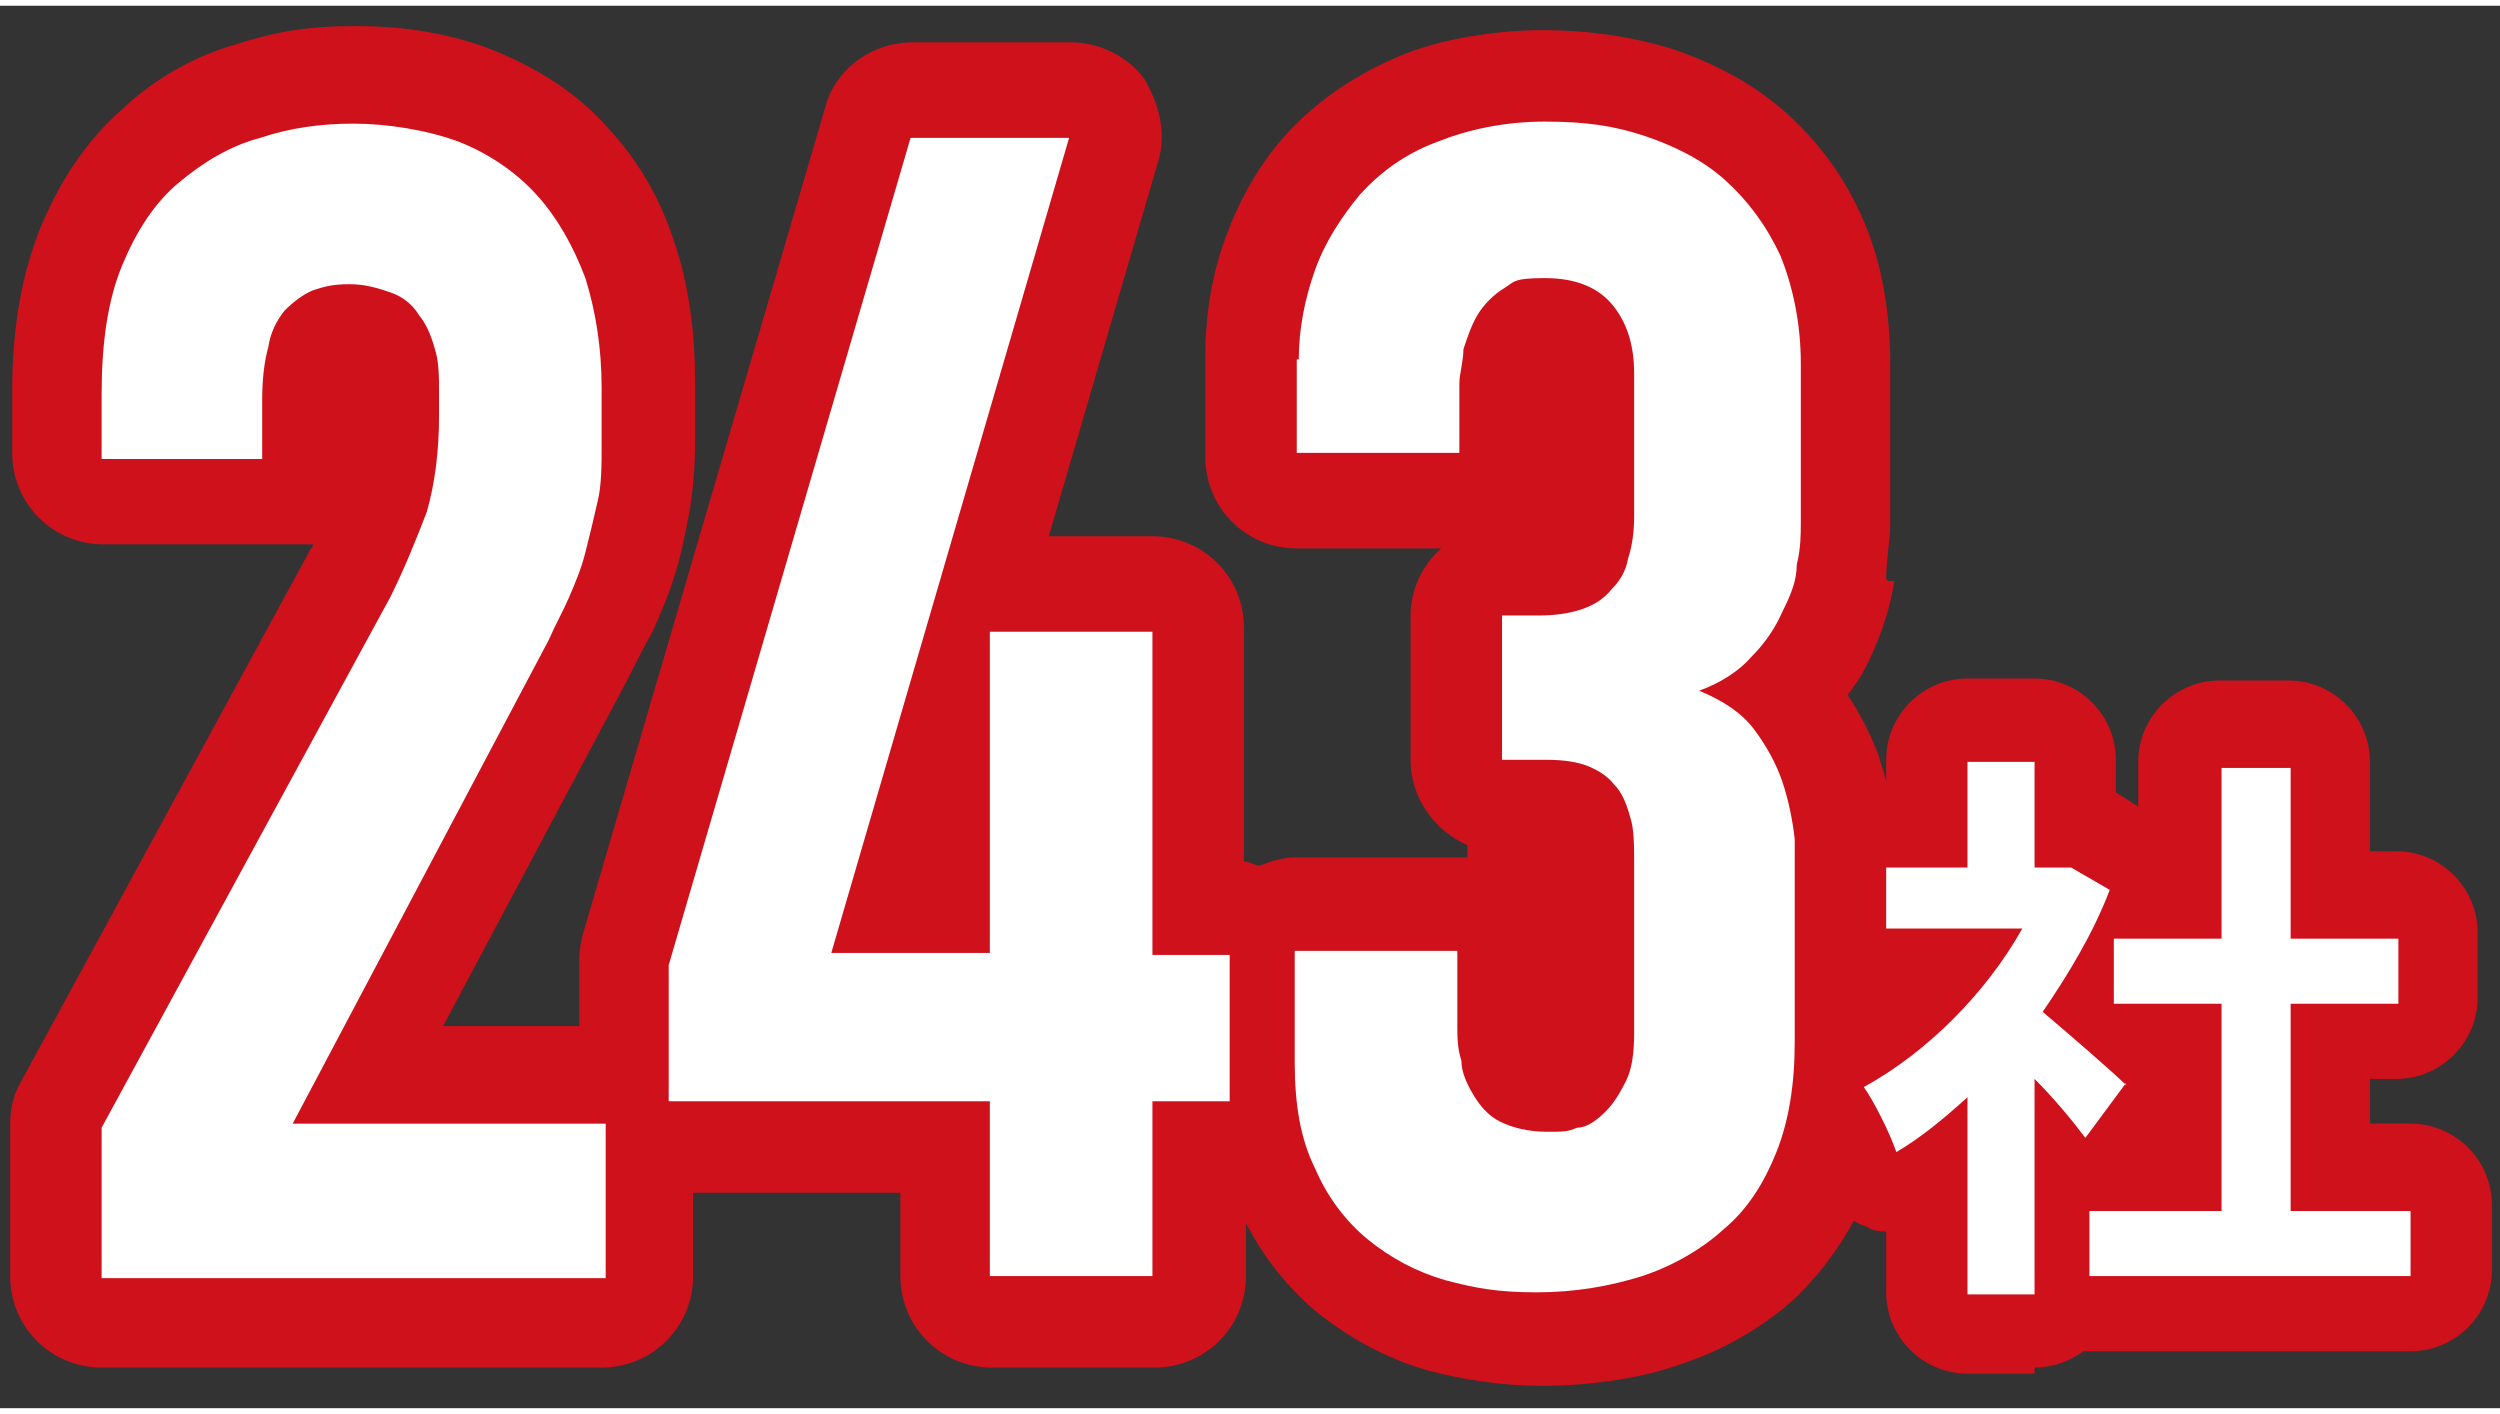
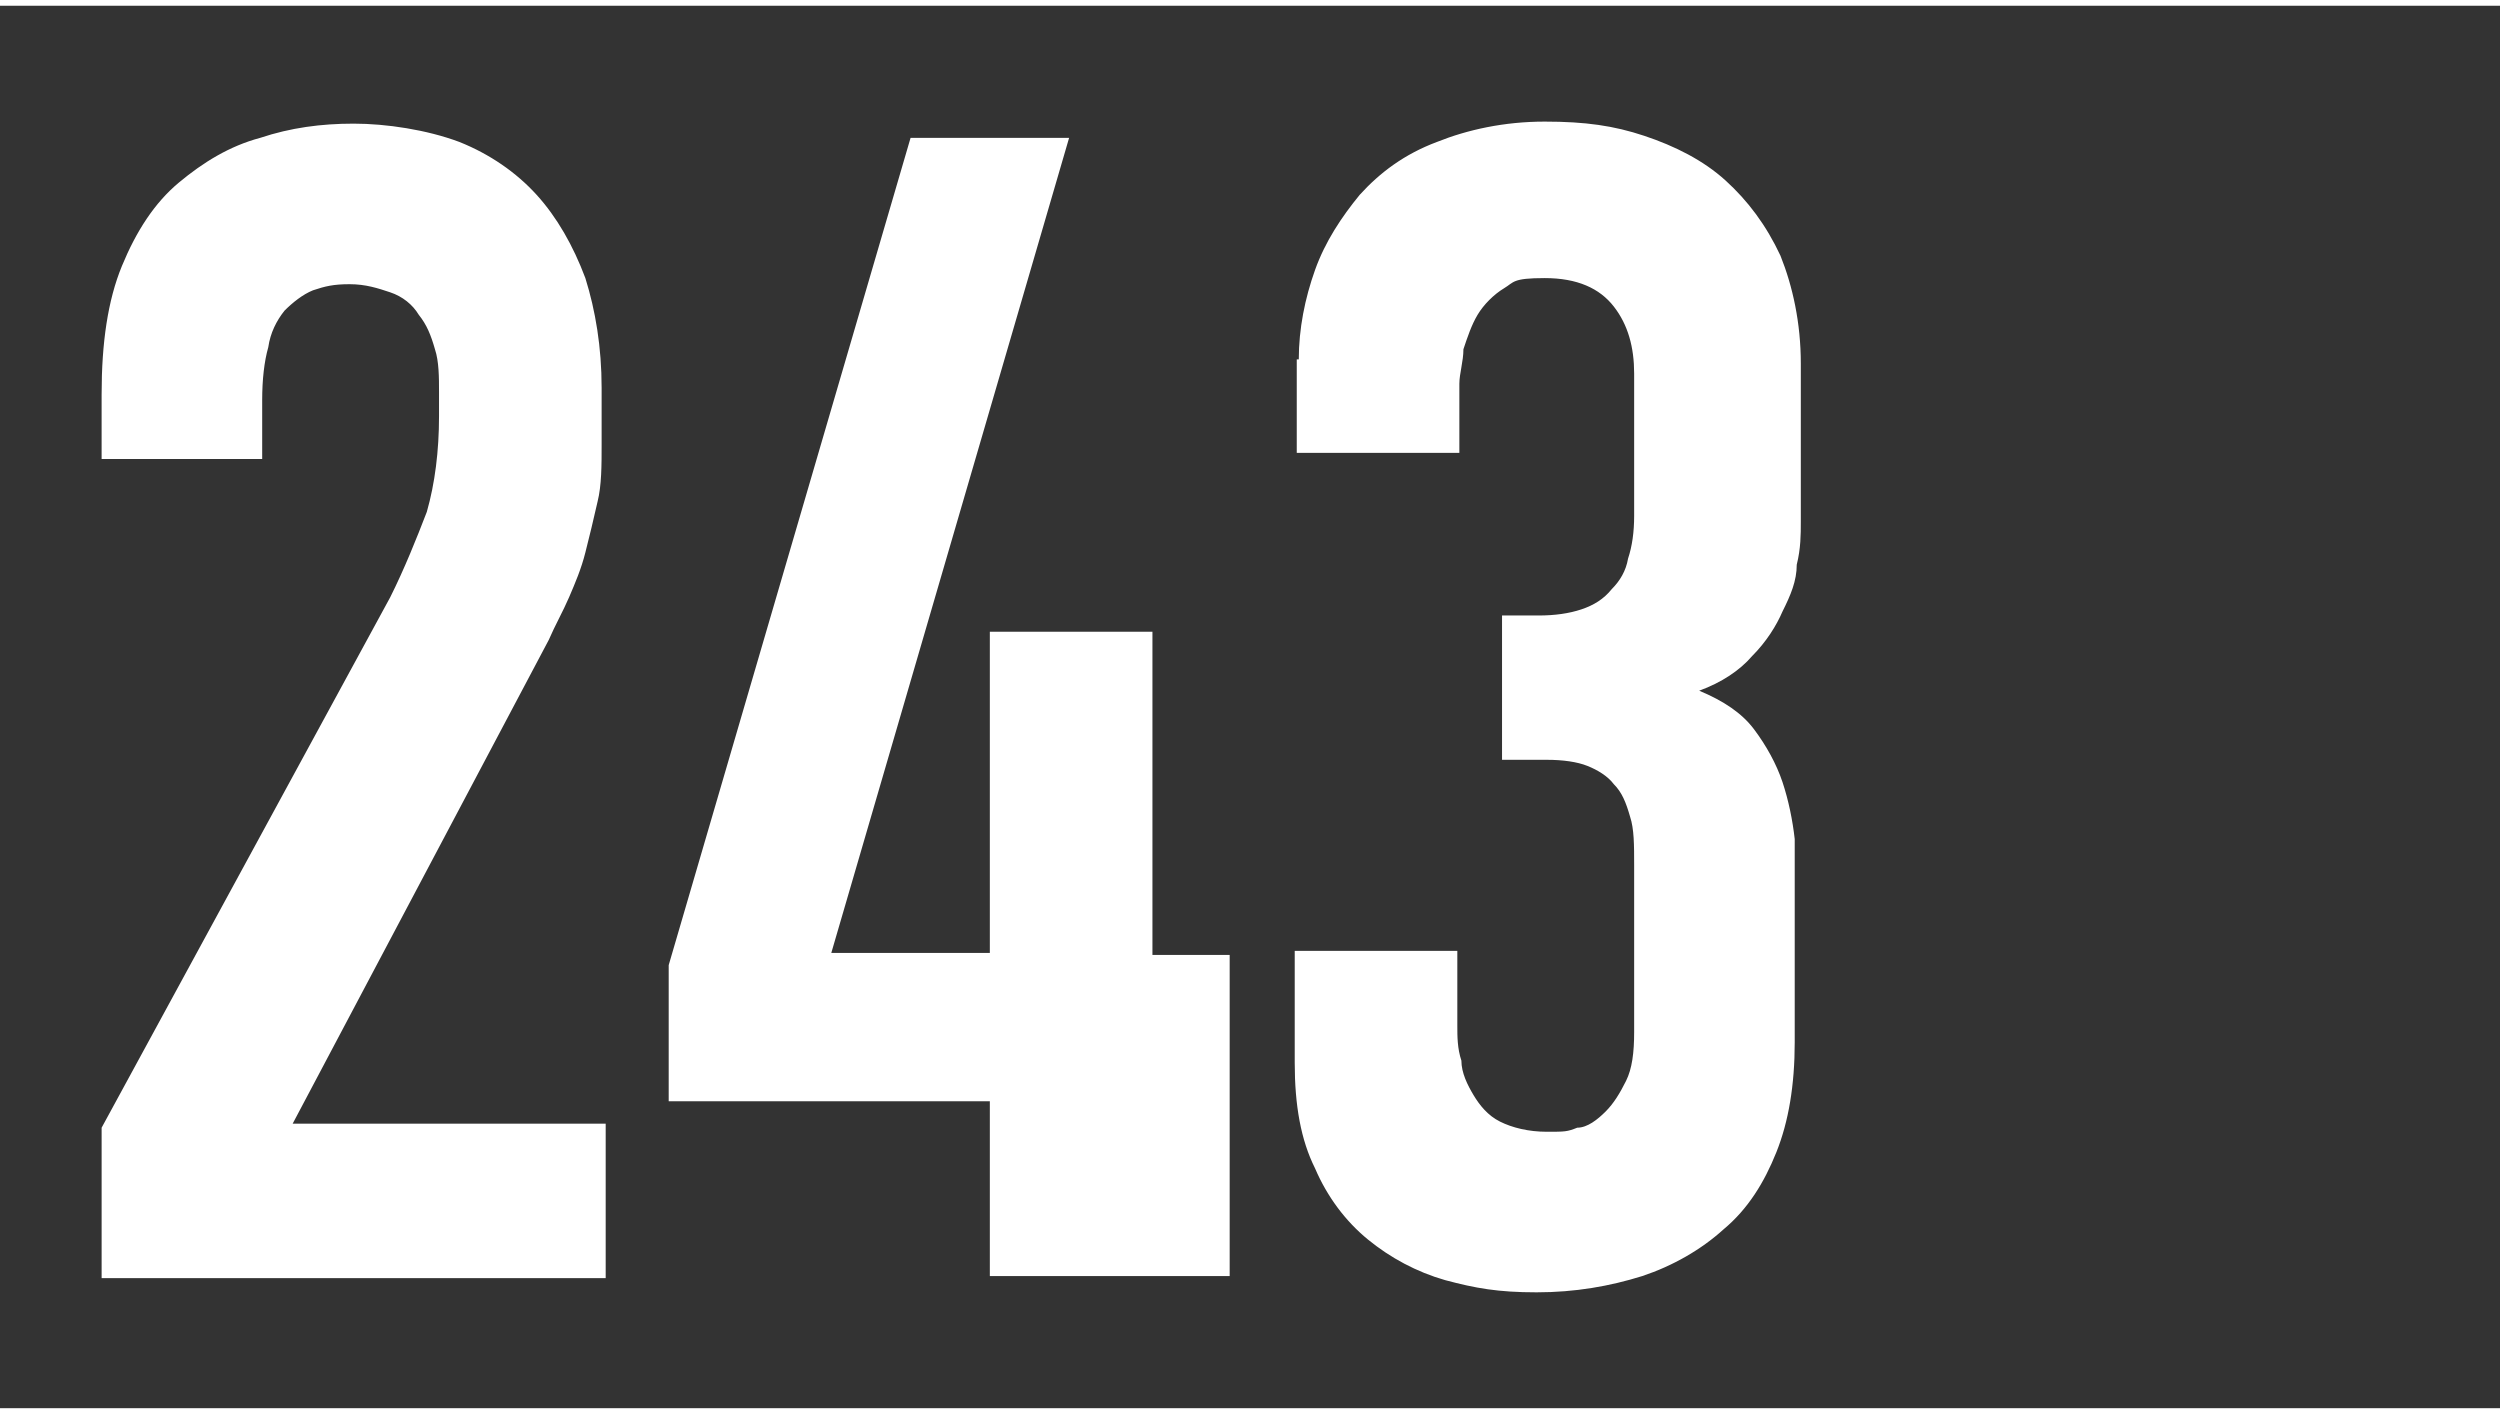
<svg xmlns="http://www.w3.org/2000/svg" width="122" height="69" id="_レイヤー_1" version="1.1" viewBox="0 0 123 69">
  <rect x="0" y="0" width="123" height="69" fill="#333333" stroke="none" />
  <defs>
    <style>
      .st0 {
        fill: #fff;
      }

      .st1 {
        fill: #cf111b;
      }
    </style>
  </defs>
-   <path class="st1" d="M92.8,28.2c0-1,.2-1.9.2-2.7v-7.8c0-2.6-.4-5-1.3-7.1s-2.2-3.9-3.9-5.4c-1.6-1.4-3.5-2.4-5.6-3.1-2-.6-4.1-.9-6.3-.9s-5,.4-7.1,1.3-3.9,2.1-5.4,3.7c-1.4,1.5-2.4,3.3-3.1,5.2-.7,1.9-1,3.9-1,5.9v4.9c0,2.5,2,4.5,4.5,4.5h7.1c-.9.8-1.5,2-1.5,3.3v7.1c0,1.9,1.2,3.5,2.8,4.2v.6h-8.4c-.7,0-1.3.2-1.8.4-.3,0-.5-.2-.8-.2v-11.5c0-2.5-2-4.5-4.5-4.5h-5.1l5.4-18.5c.4-1.4,0-2.8-.7-4-.8-1.1-2.2-1.8-3.6-1.8h-7.8c-2,0-3.8,1.3-4.3,3.2l-11.9,40.6c-.1.4-.2.8-.2,1.3v3.3h-6.7l9.1-17.1c.4-.8.8-1.6,1.2-2.3.4-.9.8-1.8,1.1-2.8.3-.9.5-2,.7-3,.2-1.1.3-2.4.3-3.6v-2.8c0-2.5-.3-4.8-1-6.9-.7-2.2-1.8-4.1-3.3-5.7-1.5-1.7-3.4-2.9-5.6-3.8-2-.8-4.3-1.2-6.8-1.2s-4,.3-5.9.9c-2.1.6-4,1.7-5.6,3.2-1.7,1.5-3,3.4-4,5.8-.9,2.2-1.4,4.9-1.4,8v3.1c0,2.5,2,4.5,4.5,4.5h10.3s0,.2-.1.2L1,53c-.4.7-.5,1.4-.5,2.1v7.4c0,2.5,2,4.5,4.5,4.5h24.6c2.5,0,4.5-2,4.5-4.5v-4.1h10.2v4.1c0,2.5,2,4.5,4.5,4.5h8c2.5,0,4.5-2,4.5-4.5v-2.6c.9,1.7,2,3.1,3.4,4.3,1.6,1.3,3.4,2.3,5.4,2.9,1.8.5,3.8.8,5.8.8s4.6-.3,6.6-1c2.2-.7,4.1-1.8,5.7-3.2,1.6-1.5,2.9-3.4,3.8-5.6.8-2.1,1.2-4.4,1.2-7v-7.2c0-1,0-2,0-3.1,0-1.4-.4-2.7-.8-4-.4-1-.9-2-1.5-2.9.5-.6.9-1.3,1.2-2,.5-1.1.9-2.3,1.1-3.6h-.3ZM9.5,58v-1.7l.3-.5c0,.5.3,1,.6,1.5.2.3.4.5.6.8h-1.5ZM37.4,49.4h0ZM52.7,51.8c-.3-.6-.8-1.2-1.4-1.6.6-.4,1-.9,1.3-1.5.3.6.8,1.2,1.3,1.6-.5.4-1,.9-1.3,1.5h.1Z" />
-   <path class="st1" d="M100.1,67.3h-3.3c-2.2,0-4-1.8-4-4v-3c-.3,0-.6,0-.9-.2-1.2-.4-2.1-1.4-2.4-2.6-.2-.5-.7-1.6-.9-1.9-.7-.9-1-2.1-.8-3.3s1-2.1,2-2.7c.4-.2.8-.5,1.2-.7-1.3-.7-2.2-2-2.2-3.6v-3c0-2.2,1.8-4,4-4v-1.2c0-2.2,1.8-4,4-4h3.3c2.2,0,4,1.8,4,4v1.6h0l1.1.7v-2.2c0-2.2,1.8-4,4-4h3.4c2.2,0,4,1.8,4,4v4.4h1.3c2.2,0,4,1.8,4,4v3.2c0,2.2-1.8,4-4,4h-1.3v2.2h2c2.2,0,4,1.8,4,4v3.2c0,2.2-1.8,4-4,4h-16.1c-.7.5-1.5.8-2.4.8v.3Z" />
-   <path class="st0" d="M104.6,53l-2,2.7c-.6-.8-1.5-1.9-2.5-2.9v10.6h-3.3v-9.7c-1.1,1-2.3,2-3.5,2.7-.3-.9-1.1-2.5-1.6-3.2,3.1-1.7,6-4.6,7.8-7.8h-6.7v-3h4v-5.2h3.3v5.2h1.8c0,0,1.9,1.1,1.9,1.1-.8,2.1-2,4.1-3.3,6,1.3,1.1,3.5,3,4.1,3.6h0ZM112.6,59.3h6v3.2h-15.8v-3.2h6.5v-10.2h-5.3v-3.2h5.3v-8.4h3.4v8.4h5.3v3.2h-5.3v10.2h0Z" />
-   <path class="st0" d="M5,19.1c0-2.5.3-4.6,1-6.3s1.6-3.1,2.8-4.1c1.2-1,2.5-1.8,4-2.2,1.5-.5,3-.7,4.6-.7s3.6.3,5.2.9c1.5.6,2.8,1.5,3.8,2.6s1.8,2.5,2.4,4.1c.5,1.6.8,3.4.8,5.4v2.8c0,1,0,2-.2,2.8-.2.9-.4,1.7-.6,2.5s-.5,1.5-.8,2.2-.7,1.4-1,2.1l-12.6,23.8h15.4v7.6H5v-7.4l14.2-26.1c.7-1.4,1.3-2.9,1.8-4.2.4-1.4.6-3,.6-4.7v-1.2c0-.7,0-1.5-.2-2.1-.2-.7-.4-1.2-.8-1.7-.3-.5-.8-.9-1.4-1.1s-1.2-.4-2-.4-1.2.1-1.8.3c-.5.2-1,.6-1.4,1-.4.5-.7,1.1-.8,1.8-.2.7-.3,1.6-.3,2.6v2.9h-7.9v-3.1h0ZM5,19.1c0-2.5.3-4.6,1-6.3s1.6-3.1,2.8-4.1c1.2-1,2.5-1.8,4-2.2,1.5-.5,3-.7,4.6-.7s3.6.3,5.2.9c1.5.6,2.8,1.5,3.8,2.6s1.8,2.5,2.4,4.1c.5,1.6.8,3.4.8,5.4v2.8c0,1,0,2-.2,2.8-.2.9-.4,1.7-.6,2.5s-.5,1.5-.8,2.2-.7,1.4-1,2.1l-12.6,23.8h15.4v7.6H5v-7.4l14.2-26.1c.7-1.4,1.3-2.9,1.8-4.2.4-1.4.6-3,.6-4.7v-1.2c0-.7,0-1.5-.2-2.1-.2-.7-.4-1.2-.8-1.7-.3-.5-.8-.9-1.4-1.1s-1.2-.4-2-.4-1.2.1-1.8.3c-.5.2-1,.6-1.4,1-.4.5-.7,1.1-.8,1.8-.2.7-.3,1.6-.3,2.6v2.9h-7.9v-3.1h0ZM52.6,6.5l-11.7,40.1h7.8v-15.8h8v15.9h3.8v7.2h-3.8v8.6h-8v-8.6h-15.8v-6.7L44.8,6.5h7.8ZM52.6,6.5l-11.7,40.1h7.8v-15.8h8v15.9h3.8v7.2h-3.8v8.6h-8v-8.6h-15.8v-6.7L44.8,6.5h7.8ZM63.9,17.4c0-1.5.3-3,.8-4.4.5-1.4,1.3-2.6,2.2-3.7,1-1.1,2.2-2,3.8-2.6,1.5-.6,3.3-1,5.3-1s3.4.2,4.9.7,2.9,1.2,4,2.2,2,2.2,2.7,3.7c.6,1.5,1,3.3,1,5.3v7.8c0,.6,0,1.3-.2,2.1,0,.8-.3,1.5-.7,2.3-.3.7-.8,1.5-1.5,2.2-.6.7-1.5,1.3-2.6,1.7,1.2.5,2.1,1.1,2.7,1.9.6.8,1.1,1.7,1.4,2.6.3.9.5,1.9.6,2.8,0,1,0,1.9,0,2.8v7.2c0,2.1-.3,3.9-.9,5.4s-1.4,2.8-2.6,3.8c-1.1,1-2.5,1.8-4,2.3-1.6.5-3.3.8-5.2.8s-3-.2-4.5-.6c-1.4-.4-2.7-1.1-3.8-2-1.1-.9-2-2.1-2.6-3.5-.7-1.4-1-3.1-1-5.2v-5.5h8v3.7c0,.5,0,1.1.2,1.7,0,.6.3,1.2.6,1.7.3.5.7,1,1.3,1.3.6.3,1.4.5,2.3.5s1,0,1.5-.2c.5,0,1-.4,1.4-.8.4-.4.7-.9,1-1.5s.4-1.4.4-2.4v-8.2c0-1,0-1.8-.2-2.4-.2-.7-.4-1.2-.8-1.6-.3-.4-.8-.7-1.3-.9s-1.2-.3-2-.3h-2.2v-7.1h1.8c.8,0,1.5-.1,2.1-.3.6-.2,1.1-.5,1.5-1,.4-.4.7-.9.8-1.5.2-.6.3-1.3.3-2.1v-7c0-1.3-.3-2.4-1-3.3-.7-.9-1.8-1.4-3.4-1.4s-1.5.2-2,.5-1,.8-1.3,1.3-.5,1.1-.7,1.7c0,.6-.2,1.2-.2,1.7v3.4h-8v-4.9.3ZM63.9,17.4c0-1.5.3-3,.8-4.4.5-1.4,1.3-2.6,2.2-3.7,1-1.1,2.2-2,3.8-2.6,1.5-.6,3.3-1,5.3-1s3.4.2,4.9.7,2.9,1.2,4,2.2,2,2.2,2.7,3.7c.6,1.5,1,3.3,1,5.3v7.8c0,.6,0,1.3-.2,2.1,0,.8-.3,1.5-.7,2.3-.3.7-.8,1.5-1.5,2.2-.6.7-1.5,1.3-2.6,1.7,1.2.5,2.1,1.1,2.7,1.9.6.8,1.1,1.7,1.4,2.6.3.9.5,1.9.6,2.8,0,1,0,1.9,0,2.8v7.2c0,2.1-.3,3.9-.9,5.4s-1.4,2.8-2.6,3.8c-1.1,1-2.5,1.8-4,2.3-1.6.5-3.3.8-5.2.8s-3-.2-4.5-.6c-1.4-.4-2.7-1.1-3.8-2-1.1-.9-2-2.1-2.6-3.5-.7-1.4-1-3.1-1-5.2v-5.5h8v3.7c0,.5,0,1.1.2,1.7,0,.6.3,1.2.6,1.7.3.5.7,1,1.3,1.3.6.3,1.4.5,2.3.5s1,0,1.5-.2c.5,0,1-.4,1.4-.8.4-.4.7-.9,1-1.5s.4-1.4.4-2.4v-8.2c0-1,0-1.8-.2-2.4-.2-.7-.4-1.2-.8-1.6-.3-.4-.8-.7-1.3-.9s-1.2-.3-2-.3h-2.2v-7.1h1.8c.8,0,1.5-.1,2.1-.3.6-.2,1.1-.5,1.5-1,.4-.4.7-.9.8-1.5.2-.6.3-1.3.3-2.1v-7c0-1.3-.3-2.4-1-3.3-.7-.9-1.8-1.4-3.4-1.4s-1.5.2-2,.5-1,.8-1.3,1.3-.5,1.1-.7,1.7c0,.6-.2,1.2-.2,1.7v3.4h-8v-4.9.3ZM5,19.1c0-2.5.3-4.6,1-6.3s1.6-3.1,2.8-4.1c1.2-1,2.5-1.8,4-2.2,1.5-.5,3-.7,4.6-.7s3.6.3,5.2.9c1.5.6,2.8,1.5,3.8,2.6s1.8,2.5,2.4,4.1c.5,1.6.8,3.4.8,5.4v2.8c0,1,0,2-.2,2.8-.2.9-.4,1.7-.6,2.5s-.5,1.5-.8,2.2-.7,1.4-1,2.1l-12.6,23.8h15.4v7.6H5v-7.4l14.2-26.1c.7-1.4,1.3-2.9,1.8-4.2.4-1.4.6-3,.6-4.7v-1.2c0-.7,0-1.5-.2-2.1-.2-.7-.4-1.2-.8-1.7-.3-.5-.8-.9-1.4-1.1s-1.2-.4-2-.4-1.2.1-1.8.3c-.5.2-1,.6-1.4,1-.4.5-.7,1.1-.8,1.8-.2.7-.3,1.6-.3,2.6v2.9h-7.9v-3.1h0ZM5,19.1c0-2.5.3-4.6,1-6.3s1.6-3.1,2.8-4.1c1.2-1,2.5-1.8,4-2.2,1.5-.5,3-.7,4.6-.7s3.6.3,5.2.9c1.5.6,2.8,1.5,3.8,2.6s1.8,2.5,2.4,4.1c.5,1.6.8,3.4.8,5.4v2.8c0,1,0,2-.2,2.8-.2.9-.4,1.7-.6,2.5s-.5,1.5-.8,2.2-.7,1.4-1,2.1l-12.6,23.8h15.4v7.6H5v-7.4l14.2-26.1c.7-1.4,1.3-2.9,1.8-4.2.4-1.4.6-3,.6-4.7v-1.2c0-.7,0-1.5-.2-2.1-.2-.7-.4-1.2-.8-1.7-.3-.5-.8-.9-1.4-1.1s-1.2-.4-2-.4-1.2.1-1.8.3c-.5.2-1,.6-1.4,1-.4.5-.7,1.1-.8,1.8-.2.7-.3,1.6-.3,2.6v2.9h-7.9v-3.1h0ZM52.6,6.5l-11.7,40.1h7.8v-15.8h8v15.9h3.8v7.2h-3.8v8.6h-8v-8.6h-15.8v-6.7L44.8,6.5h7.8ZM52.6,6.5l-11.7,40.1h7.8v-15.8h8v15.9h3.8v7.2h-3.8v8.6h-8v-8.6h-15.8v-6.7L44.8,6.5h7.8ZM63.9,17.4c0-1.5.3-3,.8-4.4.5-1.4,1.3-2.6,2.2-3.7,1-1.1,2.2-2,3.8-2.6,1.5-.6,3.3-1,5.3-1s3.4.2,4.9.7,2.9,1.2,4,2.2,2,2.2,2.7,3.7c.6,1.5,1,3.3,1,5.3v7.8c0,.6,0,1.3-.2,2.1,0,.8-.3,1.5-.7,2.3-.3.7-.8,1.5-1.5,2.2-.6.7-1.5,1.3-2.6,1.7,1.2.5,2.1,1.1,2.7,1.9.6.8,1.1,1.7,1.4,2.6.3.9.5,1.9.6,2.8,0,1,0,1.9,0,2.8v7.2c0,2.1-.3,3.9-.9,5.4s-1.4,2.8-2.6,3.8c-1.1,1-2.5,1.8-4,2.3-1.6.5-3.3.8-5.2.8s-3-.2-4.5-.6c-1.4-.4-2.7-1.1-3.8-2-1.1-.9-2-2.1-2.6-3.5-.7-1.4-1-3.1-1-5.2v-5.5h8v3.7c0,.5,0,1.1.2,1.7,0,.6.3,1.2.6,1.7.3.5.7,1,1.3,1.3.6.3,1.4.5,2.3.5s1,0,1.5-.2c.5,0,1-.4,1.4-.8.4-.4.7-.9,1-1.5s.4-1.4.4-2.4v-8.2c0-1,0-1.8-.2-2.4-.2-.7-.4-1.2-.8-1.6-.3-.4-.8-.7-1.3-.9s-1.2-.3-2-.3h-2.2v-7.1h1.8c.8,0,1.5-.1,2.1-.3.6-.2,1.1-.5,1.5-1,.4-.4.7-.9.8-1.5.2-.6.3-1.3.3-2.1v-7c0-1.3-.3-2.4-1-3.3-.7-.9-1.8-1.4-3.4-1.4s-1.5.2-2,.5-1,.8-1.3,1.3-.5,1.1-.7,1.7c0,.6-.2,1.2-.2,1.7v3.4h-8v-4.9.3ZM63.9,17.4c0-1.5.3-3,.8-4.4.5-1.4,1.3-2.6,2.2-3.7,1-1.1,2.2-2,3.8-2.6,1.5-.6,3.3-1,5.3-1s3.4.2,4.9.7,2.9,1.2,4,2.2,2,2.2,2.7,3.7c.6,1.5,1,3.3,1,5.3v7.8c0,.6,0,1.3-.2,2.1,0,.8-.3,1.5-.7,2.3-.3.7-.8,1.5-1.5,2.2-.6.7-1.5,1.3-2.6,1.7,1.2.5,2.1,1.1,2.7,1.9.6.8,1.1,1.7,1.4,2.6.3.9.5,1.9.6,2.8,0,1,0,1.9,0,2.8v7.2c0,2.1-.3,3.9-.9,5.4s-1.4,2.8-2.6,3.8c-1.1,1-2.5,1.8-4,2.3-1.6.5-3.3.8-5.2.8s-3-.2-4.5-.6c-1.4-.4-2.7-1.1-3.8-2-1.1-.9-2-2.1-2.6-3.5-.7-1.4-1-3.1-1-5.2v-5.5h8v3.7c0,.5,0,1.1.2,1.7,0,.6.3,1.2.6,1.7.3.5.7,1,1.3,1.3.6.3,1.4.5,2.3.5s1,0,1.5-.2c.5,0,1-.4,1.4-.8.4-.4.7-.9,1-1.5s.4-1.4.4-2.4v-8.2c0-1,0-1.8-.2-2.4-.2-.7-.4-1.2-.8-1.6-.3-.4-.8-.7-1.3-.9s-1.2-.3-2-.3h-2.2v-7.1h1.8c.8,0,1.5-.1,2.1-.3.6-.2,1.1-.5,1.5-1,.4-.4.7-.9.8-1.5.2-.6.3-1.3.3-2.1v-7c0-1.3-.3-2.4-1-3.3-.7-.9-1.8-1.4-3.4-1.4s-1.5.2-2,.5-1,.8-1.3,1.3-.5,1.1-.7,1.7c0,.6-.2,1.2-.2,1.7v3.4h-8v-4.9.3ZM5,19.1c0-2.5.3-4.6,1-6.3s1.6-3.1,2.8-4.1c1.2-1,2.5-1.8,4-2.2,1.5-.5,3-.7,4.6-.7s3.6.3,5.2.9c1.5.6,2.8,1.5,3.8,2.6s1.8,2.5,2.4,4.1c.5,1.6.8,3.4.8,5.4v2.8c0,1,0,2-.2,2.8-.2.9-.4,1.7-.6,2.5s-.5,1.5-.8,2.2-.7,1.4-1,2.1l-12.6,23.8h15.4v7.6H5v-7.4l14.2-26.1c.7-1.4,1.3-2.9,1.8-4.2.4-1.4.6-3,.6-4.7v-1.2c0-.7,0-1.5-.2-2.1-.2-.7-.4-1.2-.8-1.7-.3-.5-.8-.9-1.4-1.1s-1.2-.4-2-.4-1.2.1-1.8.3c-.5.2-1,.6-1.4,1-.4.5-.7,1.1-.8,1.8-.2.7-.3,1.6-.3,2.6v2.9h-7.9v-3.1h0ZM5,19.1c0-2.5.3-4.6,1-6.3s1.6-3.1,2.8-4.1c1.2-1,2.5-1.8,4-2.2,1.5-.5,3-.7,4.6-.7s3.6.3,5.2.9c1.5.6,2.8,1.5,3.8,2.6s1.8,2.5,2.4,4.1c.5,1.6.8,3.4.8,5.4v2.8c0,1,0,2-.2,2.8-.2.9-.4,1.7-.6,2.5s-.5,1.5-.8,2.2-.7,1.4-1,2.1l-12.6,23.8h15.4v7.6H5v-7.4l14.2-26.1c.7-1.4,1.3-2.9,1.8-4.2.4-1.4.6-3,.6-4.7v-1.2c0-.7,0-1.5-.2-2.1-.2-.7-.4-1.2-.8-1.7-.3-.5-.8-.9-1.4-1.1s-1.2-.4-2-.4-1.2.1-1.8.3c-.5.2-1,.6-1.4,1-.4.5-.7,1.1-.8,1.8-.2.7-.3,1.6-.3,2.6v2.9h-7.9v-3.1h0ZM52.6,6.5l-11.7,40.1h7.8v-15.8h8v15.9h3.8v7.2h-3.8v8.6h-8v-8.6h-15.8v-6.7L44.8,6.5h7.8ZM52.6,6.5l-11.7,40.1h7.8v-15.8h8v15.9h3.8v7.2h-3.8v8.6h-8v-8.6h-15.8v-6.7L44.8,6.5h7.8ZM63.9,17.4c0-1.5.3-3,.8-4.4.5-1.4,1.3-2.6,2.2-3.7,1-1.1,2.2-2,3.8-2.6,1.5-.6,3.3-1,5.3-1s3.4.2,4.9.7,2.9,1.2,4,2.2,2,2.2,2.7,3.7c.6,1.5,1,3.3,1,5.3v7.8c0,.6,0,1.3-.2,2.1,0,.8-.3,1.5-.7,2.3-.3.7-.8,1.5-1.5,2.2-.6.7-1.5,1.3-2.6,1.7,1.2.5,2.1,1.1,2.7,1.9.6.8,1.1,1.7,1.4,2.6.3.9.5,1.9.6,2.8,0,1,0,1.9,0,2.8v7.2c0,2.1-.3,3.9-.9,5.4s-1.4,2.8-2.6,3.8c-1.1,1-2.5,1.8-4,2.3-1.6.5-3.3.8-5.2.8s-3-.2-4.5-.6c-1.4-.4-2.7-1.1-3.8-2-1.1-.9-2-2.1-2.6-3.5-.7-1.4-1-3.1-1-5.2v-5.5h8v3.7c0,.5,0,1.1.2,1.7,0,.6.3,1.2.6,1.7.3.5.7,1,1.3,1.3.6.3,1.4.5,2.3.5s1,0,1.5-.2c.5,0,1-.4,1.4-.8.4-.4.7-.9,1-1.5s.4-1.4.4-2.4v-8.2c0-1,0-1.8-.2-2.4-.2-.7-.4-1.2-.8-1.6-.3-.4-.8-.7-1.3-.9s-1.2-.3-2-.3h-2.2v-7.1h1.8c.8,0,1.5-.1,2.1-.3.6-.2,1.1-.5,1.5-1,.4-.4.7-.9.8-1.5.2-.6.3-1.3.3-2.1v-7c0-1.3-.3-2.4-1-3.3-.7-.9-1.8-1.4-3.4-1.4s-1.5.2-2,.5-1,.8-1.3,1.3-.5,1.1-.7,1.7c0,.6-.2,1.2-.2,1.7v3.4h-8v-4.9.3ZM63.9,17.4c0-1.5.3-3,.8-4.4.5-1.4,1.3-2.6,2.2-3.7,1-1.1,2.2-2,3.8-2.6,1.5-.6,3.3-1,5.3-1s3.4.2,4.9.7,2.9,1.2,4,2.2,2,2.2,2.7,3.7c.6,1.5,1,3.3,1,5.3v7.8c0,.6,0,1.3-.2,2.1,0,.8-.3,1.5-.7,2.3-.3.7-.8,1.5-1.5,2.2-.6.7-1.5,1.3-2.6,1.7,1.2.5,2.1,1.1,2.7,1.9.6.8,1.1,1.7,1.4,2.6.3.9.5,1.9.6,2.8,0,1,0,1.9,0,2.8v7.2c0,2.1-.3,3.9-.9,5.4s-1.4,2.8-2.6,3.8c-1.1,1-2.5,1.8-4,2.3-1.6.5-3.3.8-5.2.8s-3-.2-4.5-.6c-1.4-.4-2.7-1.1-3.8-2-1.1-.9-2-2.1-2.6-3.5-.7-1.4-1-3.1-1-5.2v-5.5h8v3.7c0,.5,0,1.1.2,1.7,0,.6.3,1.2.6,1.7.3.5.7,1,1.3,1.3.6.3,1.4.5,2.3.5s1,0,1.5-.2c.5,0,1-.4,1.4-.8.4-.4.7-.9,1-1.5s.4-1.4.4-2.4v-8.2c0-1,0-1.8-.2-2.4-.2-.7-.4-1.2-.8-1.6-.3-.4-.8-.7-1.3-.9s-1.2-.3-2-.3h-2.2v-7.1h1.8c.8,0,1.5-.1,2.1-.3.6-.2,1.1-.5,1.5-1,.4-.4.7-.9.8-1.5.2-.6.3-1.3.3-2.1v-7c0-1.3-.3-2.4-1-3.3-.7-.9-1.8-1.4-3.4-1.4s-1.5.2-2,.5-1,.8-1.3,1.3-.5,1.1-.7,1.7c0,.6-.2,1.2-.2,1.7v3.4h-8v-4.9.3Z" />
+   <path class="st0" d="M5,19.1c0-2.5.3-4.6,1-6.3s1.6-3.1,2.8-4.1c1.2-1,2.5-1.8,4-2.2,1.5-.5,3-.7,4.6-.7s3.6.3,5.2.9c1.5.6,2.8,1.5,3.8,2.6s1.8,2.5,2.4,4.1c.5,1.6.8,3.4.8,5.4v2.8c0,1,0,2-.2,2.8-.2.9-.4,1.7-.6,2.5s-.5,1.5-.8,2.2-.7,1.4-1,2.1l-12.6,23.8h15.4v7.6H5v-7.4l14.2-26.1c.7-1.4,1.3-2.9,1.8-4.2.4-1.4.6-3,.6-4.7v-1.2c0-.7,0-1.5-.2-2.1-.2-.7-.4-1.2-.8-1.7-.3-.5-.8-.9-1.4-1.1s-1.2-.4-2-.4-1.2.1-1.8.3c-.5.2-1,.6-1.4,1-.4.5-.7,1.1-.8,1.8-.2.7-.3,1.6-.3,2.6v2.9h-7.9v-3.1h0ZM5,19.1c0-2.5.3-4.6,1-6.3s1.6-3.1,2.8-4.1c1.2-1,2.5-1.8,4-2.2,1.5-.5,3-.7,4.6-.7s3.6.3,5.2.9c1.5.6,2.8,1.5,3.8,2.6s1.8,2.5,2.4,4.1c.5,1.6.8,3.4.8,5.4v2.8c0,1,0,2-.2,2.8-.2.9-.4,1.7-.6,2.5s-.5,1.5-.8,2.2-.7,1.4-1,2.1l-12.6,23.8h15.4v7.6H5v-7.4l14.2-26.1c.7-1.4,1.3-2.9,1.8-4.2.4-1.4.6-3,.6-4.7v-1.2c0-.7,0-1.5-.2-2.1-.2-.7-.4-1.2-.8-1.7-.3-.5-.8-.9-1.4-1.1s-1.2-.4-2-.4-1.2.1-1.8.3c-.5.2-1,.6-1.4,1-.4.5-.7,1.1-.8,1.8-.2.7-.3,1.6-.3,2.6v2.9h-7.9v-3.1h0ZM52.6,6.5l-11.7,40.1h7.8v-15.8h8v15.9h3.8v7.2h-3.8v8.6h-8v-8.6h-15.8v-6.7L44.8,6.5h7.8ZM52.6,6.5l-11.7,40.1h7.8v-15.8h8v15.9h3.8v7.2h-3.8v8.6h-8v-8.6h-15.8v-6.7L44.8,6.5h7.8ZM63.9,17.4c0-1.5.3-3,.8-4.4.5-1.4,1.3-2.6,2.2-3.7,1-1.1,2.2-2,3.8-2.6,1.5-.6,3.3-1,5.3-1s3.4.2,4.9.7,2.9,1.2,4,2.2,2,2.2,2.7,3.7c.6,1.5,1,3.3,1,5.3v7.8c0,.6,0,1.3-.2,2.1,0,.8-.3,1.5-.7,2.3-.3.7-.8,1.5-1.5,2.2-.6.7-1.5,1.3-2.6,1.7,1.2.5,2.1,1.1,2.7,1.9.6.8,1.1,1.7,1.4,2.6.3.9.5,1.9.6,2.8,0,1,0,1.9,0,2.8v7.2c0,2.1-.3,3.9-.9,5.4s-1.4,2.8-2.6,3.8c-1.1,1-2.5,1.8-4,2.3-1.6.5-3.3.8-5.2.8s-3-.2-4.5-.6c-1.4-.4-2.7-1.1-3.8-2-1.1-.9-2-2.1-2.6-3.5-.7-1.4-1-3.1-1-5.2v-5.5h8v3.7c0,.5,0,1.1.2,1.7,0,.6.3,1.2.6,1.7.3.5.7,1,1.3,1.3.6.3,1.4.5,2.3.5s1,0,1.5-.2c.5,0,1-.4,1.4-.8.4-.4.7-.9,1-1.5s.4-1.4.4-2.4v-8.2c0-1,0-1.8-.2-2.4-.2-.7-.4-1.2-.8-1.6-.3-.4-.8-.7-1.3-.9s-1.2-.3-2-.3h-2.2v-7.1h1.8c.8,0,1.5-.1,2.1-.3.6-.2,1.1-.5,1.5-1,.4-.4.7-.9.8-1.5.2-.6.3-1.3.3-2.1v-7c0-1.3-.3-2.4-1-3.3-.7-.9-1.8-1.4-3.4-1.4s-1.5.2-2,.5-1,.8-1.3,1.3-.5,1.1-.7,1.7c0,.6-.2,1.2-.2,1.7v3.4h-8v-4.9.3ZM63.9,17.4c0-1.5.3-3,.8-4.4.5-1.4,1.3-2.6,2.2-3.7,1-1.1,2.2-2,3.8-2.6,1.5-.6,3.3-1,5.3-1s3.4.2,4.9.7,2.9,1.2,4,2.2,2,2.2,2.7,3.7c.6,1.5,1,3.3,1,5.3v7.8c0,.6,0,1.3-.2,2.1,0,.8-.3,1.5-.7,2.3-.3.7-.8,1.5-1.5,2.2-.6.7-1.5,1.3-2.6,1.7,1.2.5,2.1,1.1,2.7,1.9.6.8,1.1,1.7,1.4,2.6.3.9.5,1.9.6,2.8,0,1,0,1.9,0,2.8v7.2c0,2.1-.3,3.9-.9,5.4s-1.4,2.8-2.6,3.8c-1.1,1-2.5,1.8-4,2.3-1.6.5-3.3.8-5.2.8s-3-.2-4.5-.6c-1.4-.4-2.7-1.1-3.8-2-1.1-.9-2-2.1-2.6-3.5-.7-1.4-1-3.1-1-5.2v-5.5h8v3.7c0,.5,0,1.1.2,1.7,0,.6.3,1.2.6,1.7.3.5.7,1,1.3,1.3.6.3,1.4.5,2.3.5s1,0,1.5-.2c.5,0,1-.4,1.4-.8.4-.4.7-.9,1-1.5s.4-1.4.4-2.4v-8.2c0-1,0-1.8-.2-2.4-.2-.7-.4-1.2-.8-1.6-.3-.4-.8-.7-1.3-.9s-1.2-.3-2-.3h-2.2v-7.1h1.8c.8,0,1.5-.1,2.1-.3.6-.2,1.1-.5,1.5-1,.4-.4.7-.9.8-1.5.2-.6.3-1.3.3-2.1v-7c0-1.3-.3-2.4-1-3.3-.7-.9-1.8-1.4-3.4-1.4s-1.5.2-2,.5-1,.8-1.3,1.3-.5,1.1-.7,1.7c0,.6-.2,1.2-.2,1.7v3.4h-8v-4.9.3ZM5,19.1c0-2.5.3-4.6,1-6.3s1.6-3.1,2.8-4.1c1.2-1,2.5-1.8,4-2.2,1.5-.5,3-.7,4.6-.7s3.6.3,5.2.9c1.5.6,2.8,1.5,3.8,2.6s1.8,2.5,2.4,4.1c.5,1.6.8,3.4.8,5.4v2.8c0,1,0,2-.2,2.8-.2.9-.4,1.7-.6,2.5s-.5,1.5-.8,2.2-.7,1.4-1,2.1l-12.6,23.8h15.4v7.6H5v-7.4l14.2-26.1c.7-1.4,1.3-2.9,1.8-4.2.4-1.4.6-3,.6-4.7v-1.2c0-.7,0-1.5-.2-2.1-.2-.7-.4-1.2-.8-1.7-.3-.5-.8-.9-1.4-1.1s-1.2-.4-2-.4-1.2.1-1.8.3c-.5.2-1,.6-1.4,1-.4.5-.7,1.1-.8,1.8-.2.7-.3,1.6-.3,2.6v2.9h-7.9v-3.1h0ZM5,19.1c0-2.5.3-4.6,1-6.3s1.6-3.1,2.8-4.1c1.2-1,2.5-1.8,4-2.2,1.5-.5,3-.7,4.6-.7s3.6.3,5.2.9c1.5.6,2.8,1.5,3.8,2.6s1.8,2.5,2.4,4.1c.5,1.6.8,3.4.8,5.4v2.8c0,1,0,2-.2,2.8-.2.9-.4,1.7-.6,2.5s-.5,1.5-.8,2.2-.7,1.4-1,2.1l-12.6,23.8h15.4v7.6H5v-7.4l14.2-26.1c.7-1.4,1.3-2.9,1.8-4.2.4-1.4.6-3,.6-4.7v-1.2c0-.7,0-1.5-.2-2.1-.2-.7-.4-1.2-.8-1.7-.3-.5-.8-.9-1.4-1.1s-1.2-.4-2-.4-1.2.1-1.8.3c-.5.2-1,.6-1.4,1-.4.5-.7,1.1-.8,1.8-.2.7-.3,1.6-.3,2.6v2.9h-7.9v-3.1h0ZM52.6,6.5l-11.7,40.1h7.8v-15.8h8v15.9h3.8v7.2h-3.8v8.6h-8v-8.6h-15.8v-6.7L44.8,6.5h7.8ZM52.6,6.5l-11.7,40.1h7.8v-15.8h8v15.9h3.8v7.2h-3.8v8.6h-8v-8.6h-15.8v-6.7L44.8,6.5h7.8ZM63.9,17.4c0-1.5.3-3,.8-4.4.5-1.4,1.3-2.6,2.2-3.7,1-1.1,2.2-2,3.8-2.6,1.5-.6,3.3-1,5.3-1s3.4.2,4.9.7,2.9,1.2,4,2.2,2,2.2,2.7,3.7c.6,1.5,1,3.3,1,5.3v7.8c0,.6,0,1.3-.2,2.1,0,.8-.3,1.5-.7,2.3-.3.7-.8,1.5-1.5,2.2-.6.7-1.5,1.3-2.6,1.7,1.2.5,2.1,1.1,2.7,1.9.6.8,1.1,1.7,1.4,2.6.3.9.5,1.9.6,2.8,0,1,0,1.9,0,2.8v7.2c0,2.1-.3,3.9-.9,5.4s-1.4,2.8-2.6,3.8c-1.1,1-2.5,1.8-4,2.3-1.6.5-3.3.8-5.2.8s-3-.2-4.5-.6c-1.4-.4-2.7-1.1-3.8-2-1.1-.9-2-2.1-2.6-3.5-.7-1.4-1-3.1-1-5.2v-5.5h8v3.7c0,.5,0,1.1.2,1.7,0,.6.3,1.2.6,1.7.3.5.7,1,1.3,1.3.6.3,1.4.5,2.3.5s1,0,1.5-.2c.5,0,1-.4,1.4-.8.4-.4.7-.9,1-1.5s.4-1.4.4-2.4v-8.2c0-1,0-1.8-.2-2.4-.2-.7-.4-1.2-.8-1.6-.3-.4-.8-.7-1.3-.9s-1.2-.3-2-.3h-2.2v-7.1h1.8c.8,0,1.5-.1,2.1-.3.6-.2,1.1-.5,1.5-1,.4-.4.7-.9.8-1.5.2-.6.3-1.3.3-2.1v-7c0-1.3-.3-2.4-1-3.3-.7-.9-1.8-1.4-3.4-1.4s-1.5.2-2,.5-1,.8-1.3,1.3-.5,1.1-.7,1.7c0,.6-.2,1.2-.2,1.7v3.4h-8v-4.9.3ZM63.9,17.4c0-1.5.3-3,.8-4.4.5-1.4,1.3-2.6,2.2-3.7,1-1.1,2.2-2,3.8-2.6,1.5-.6,3.3-1,5.3-1s3.4.2,4.9.7,2.9,1.2,4,2.2,2,2.2,2.7,3.7c.6,1.5,1,3.3,1,5.3v7.8c0,.6,0,1.3-.2,2.1,0,.8-.3,1.5-.7,2.3-.3.7-.8,1.5-1.5,2.2-.6.7-1.5,1.3-2.6,1.7,1.2.5,2.1,1.1,2.7,1.9.6.8,1.1,1.7,1.4,2.6.3.9.5,1.9.6,2.8,0,1,0,1.9,0,2.8v7.2c0,2.1-.3,3.9-.9,5.4s-1.4,2.8-2.6,3.8c-1.1,1-2.5,1.8-4,2.3-1.6.5-3.3.8-5.2.8s-3-.2-4.5-.6c-1.4-.4-2.7-1.1-3.8-2-1.1-.9-2-2.1-2.6-3.5-.7-1.4-1-3.1-1-5.2v-5.5h8v3.7c0,.5,0,1.1.2,1.7,0,.6.3,1.2.6,1.7.3.5.7,1,1.3,1.3.6.3,1.4.5,2.3.5s1,0,1.5-.2c.5,0,1-.4,1.4-.8.4-.4.7-.9,1-1.5s.4-1.4.4-2.4v-8.2c0-1,0-1.8-.2-2.4-.2-.7-.4-1.2-.8-1.6-.3-.4-.8-.7-1.3-.9s-1.2-.3-2-.3h-2.2v-7.1h1.8c.8,0,1.5-.1,2.1-.3.6-.2,1.1-.5,1.5-1,.4-.4.7-.9.8-1.5.2-.6.3-1.3.3-2.1v-7c0-1.3-.3-2.4-1-3.3-.7-.9-1.8-1.4-3.4-1.4s-1.5.2-2,.5-1,.8-1.3,1.3-.5,1.1-.7,1.7c0,.6-.2,1.2-.2,1.7v3.4h-8v-4.9.3ZM5,19.1c0-2.5.3-4.6,1-6.3s1.6-3.1,2.8-4.1c1.2-1,2.5-1.8,4-2.2,1.5-.5,3-.7,4.6-.7s3.6.3,5.2.9c1.5.6,2.8,1.5,3.8,2.6s1.8,2.5,2.4,4.1c.5,1.6.8,3.4.8,5.4v2.8c0,1,0,2-.2,2.8-.2.9-.4,1.7-.6,2.5s-.5,1.5-.8,2.2-.7,1.4-1,2.1l-12.6,23.8h15.4v7.6H5v-7.4l14.2-26.1c.7-1.4,1.3-2.9,1.8-4.2.4-1.4.6-3,.6-4.7v-1.2c0-.7,0-1.5-.2-2.1-.2-.7-.4-1.2-.8-1.7-.3-.5-.8-.9-1.4-1.1s-1.2-.4-2-.4-1.2.1-1.8.3c-.5.2-1,.6-1.4,1-.4.5-.7,1.1-.8,1.8-.2.7-.3,1.6-.3,2.6v2.9h-7.9v-3.1h0ZM5,19.1c0-2.5.3-4.6,1-6.3s1.6-3.1,2.8-4.1c1.2-1,2.5-1.8,4-2.2,1.5-.5,3-.7,4.6-.7s3.6.3,5.2.9c1.5.6,2.8,1.5,3.8,2.6s1.8,2.5,2.4,4.1c.5,1.6.8,3.4.8,5.4v2.8c0,1,0,2-.2,2.8-.2.9-.4,1.7-.6,2.5s-.5,1.5-.8,2.2-.7,1.4-1,2.1l-12.6,23.8h15.4v7.6H5v-7.4l14.2-26.1c.7-1.4,1.3-2.9,1.8-4.2.4-1.4.6-3,.6-4.7v-1.2c0-.7,0-1.5-.2-2.1-.2-.7-.4-1.2-.8-1.7-.3-.5-.8-.9-1.4-1.1s-1.2-.4-2-.4-1.2.1-1.8.3c-.5.2-1,.6-1.4,1-.4.5-.7,1.1-.8,1.8-.2.7-.3,1.6-.3,2.6v2.9h-7.9v-3.1h0ZM52.6,6.5l-11.7,40.1h7.8v-15.8h8v15.9h3.8v7.2h-3.8v8.6h-8v-8.6h-15.8v-6.7L44.8,6.5h7.8ZM52.6,6.5l-11.7,40.1h7.8v-15.8h8v15.9h3.8v7.2v8.6h-8v-8.6h-15.8v-6.7L44.8,6.5h7.8ZM63.9,17.4c0-1.5.3-3,.8-4.4.5-1.4,1.3-2.6,2.2-3.7,1-1.1,2.2-2,3.8-2.6,1.5-.6,3.3-1,5.3-1s3.4.2,4.9.7,2.9,1.2,4,2.2,2,2.2,2.7,3.7c.6,1.5,1,3.3,1,5.3v7.8c0,.6,0,1.3-.2,2.1,0,.8-.3,1.5-.7,2.3-.3.7-.8,1.5-1.5,2.2-.6.7-1.5,1.3-2.6,1.7,1.2.5,2.1,1.1,2.7,1.9.6.8,1.1,1.7,1.4,2.6.3.9.5,1.9.6,2.8,0,1,0,1.9,0,2.8v7.2c0,2.1-.3,3.9-.9,5.4s-1.4,2.8-2.6,3.8c-1.1,1-2.5,1.8-4,2.3-1.6.5-3.3.8-5.2.8s-3-.2-4.5-.6c-1.4-.4-2.7-1.1-3.8-2-1.1-.9-2-2.1-2.6-3.5-.7-1.4-1-3.1-1-5.2v-5.5h8v3.7c0,.5,0,1.1.2,1.7,0,.6.3,1.2.6,1.7.3.5.7,1,1.3,1.3.6.3,1.4.5,2.3.5s1,0,1.5-.2c.5,0,1-.4,1.4-.8.4-.4.7-.9,1-1.5s.4-1.4.4-2.4v-8.2c0-1,0-1.8-.2-2.4-.2-.7-.4-1.2-.8-1.6-.3-.4-.8-.7-1.3-.9s-1.2-.3-2-.3h-2.2v-7.1h1.8c.8,0,1.5-.1,2.1-.3.6-.2,1.1-.5,1.5-1,.4-.4.7-.9.8-1.5.2-.6.3-1.3.3-2.1v-7c0-1.3-.3-2.4-1-3.3-.7-.9-1.8-1.4-3.4-1.4s-1.5.2-2,.5-1,.8-1.3,1.3-.5,1.1-.7,1.7c0,.6-.2,1.2-.2,1.7v3.4h-8v-4.9.3ZM63.9,17.4c0-1.5.3-3,.8-4.4.5-1.4,1.3-2.6,2.2-3.7,1-1.1,2.2-2,3.8-2.6,1.5-.6,3.3-1,5.3-1s3.4.2,4.9.7,2.9,1.2,4,2.2,2,2.2,2.7,3.7c.6,1.5,1,3.3,1,5.3v7.8c0,.6,0,1.3-.2,2.1,0,.8-.3,1.5-.7,2.3-.3.7-.8,1.5-1.5,2.2-.6.7-1.5,1.3-2.6,1.7,1.2.5,2.1,1.1,2.7,1.9.6.8,1.1,1.7,1.4,2.6.3.9.5,1.9.6,2.8,0,1,0,1.9,0,2.8v7.2c0,2.1-.3,3.9-.9,5.4s-1.4,2.8-2.6,3.8c-1.1,1-2.5,1.8-4,2.3-1.6.5-3.3.8-5.2.8s-3-.2-4.5-.6c-1.4-.4-2.7-1.1-3.8-2-1.1-.9-2-2.1-2.6-3.5-.7-1.4-1-3.1-1-5.2v-5.5h8v3.7c0,.5,0,1.1.2,1.7,0,.6.3,1.2.6,1.7.3.5.7,1,1.3,1.3.6.3,1.4.5,2.3.5s1,0,1.5-.2c.5,0,1-.4,1.4-.8.4-.4.7-.9,1-1.5s.4-1.4.4-2.4v-8.2c0-1,0-1.8-.2-2.4-.2-.7-.4-1.2-.8-1.6-.3-.4-.8-.7-1.3-.9s-1.2-.3-2-.3h-2.2v-7.1h1.8c.8,0,1.5-.1,2.1-.3.6-.2,1.1-.5,1.5-1,.4-.4.7-.9.8-1.5.2-.6.3-1.3.3-2.1v-7c0-1.3-.3-2.4-1-3.3-.7-.9-1.8-1.4-3.4-1.4s-1.5.2-2,.5-1,.8-1.3,1.3-.5,1.1-.7,1.7c0,.6-.2,1.2-.2,1.7v3.4h-8v-4.9.3Z" />
</svg>